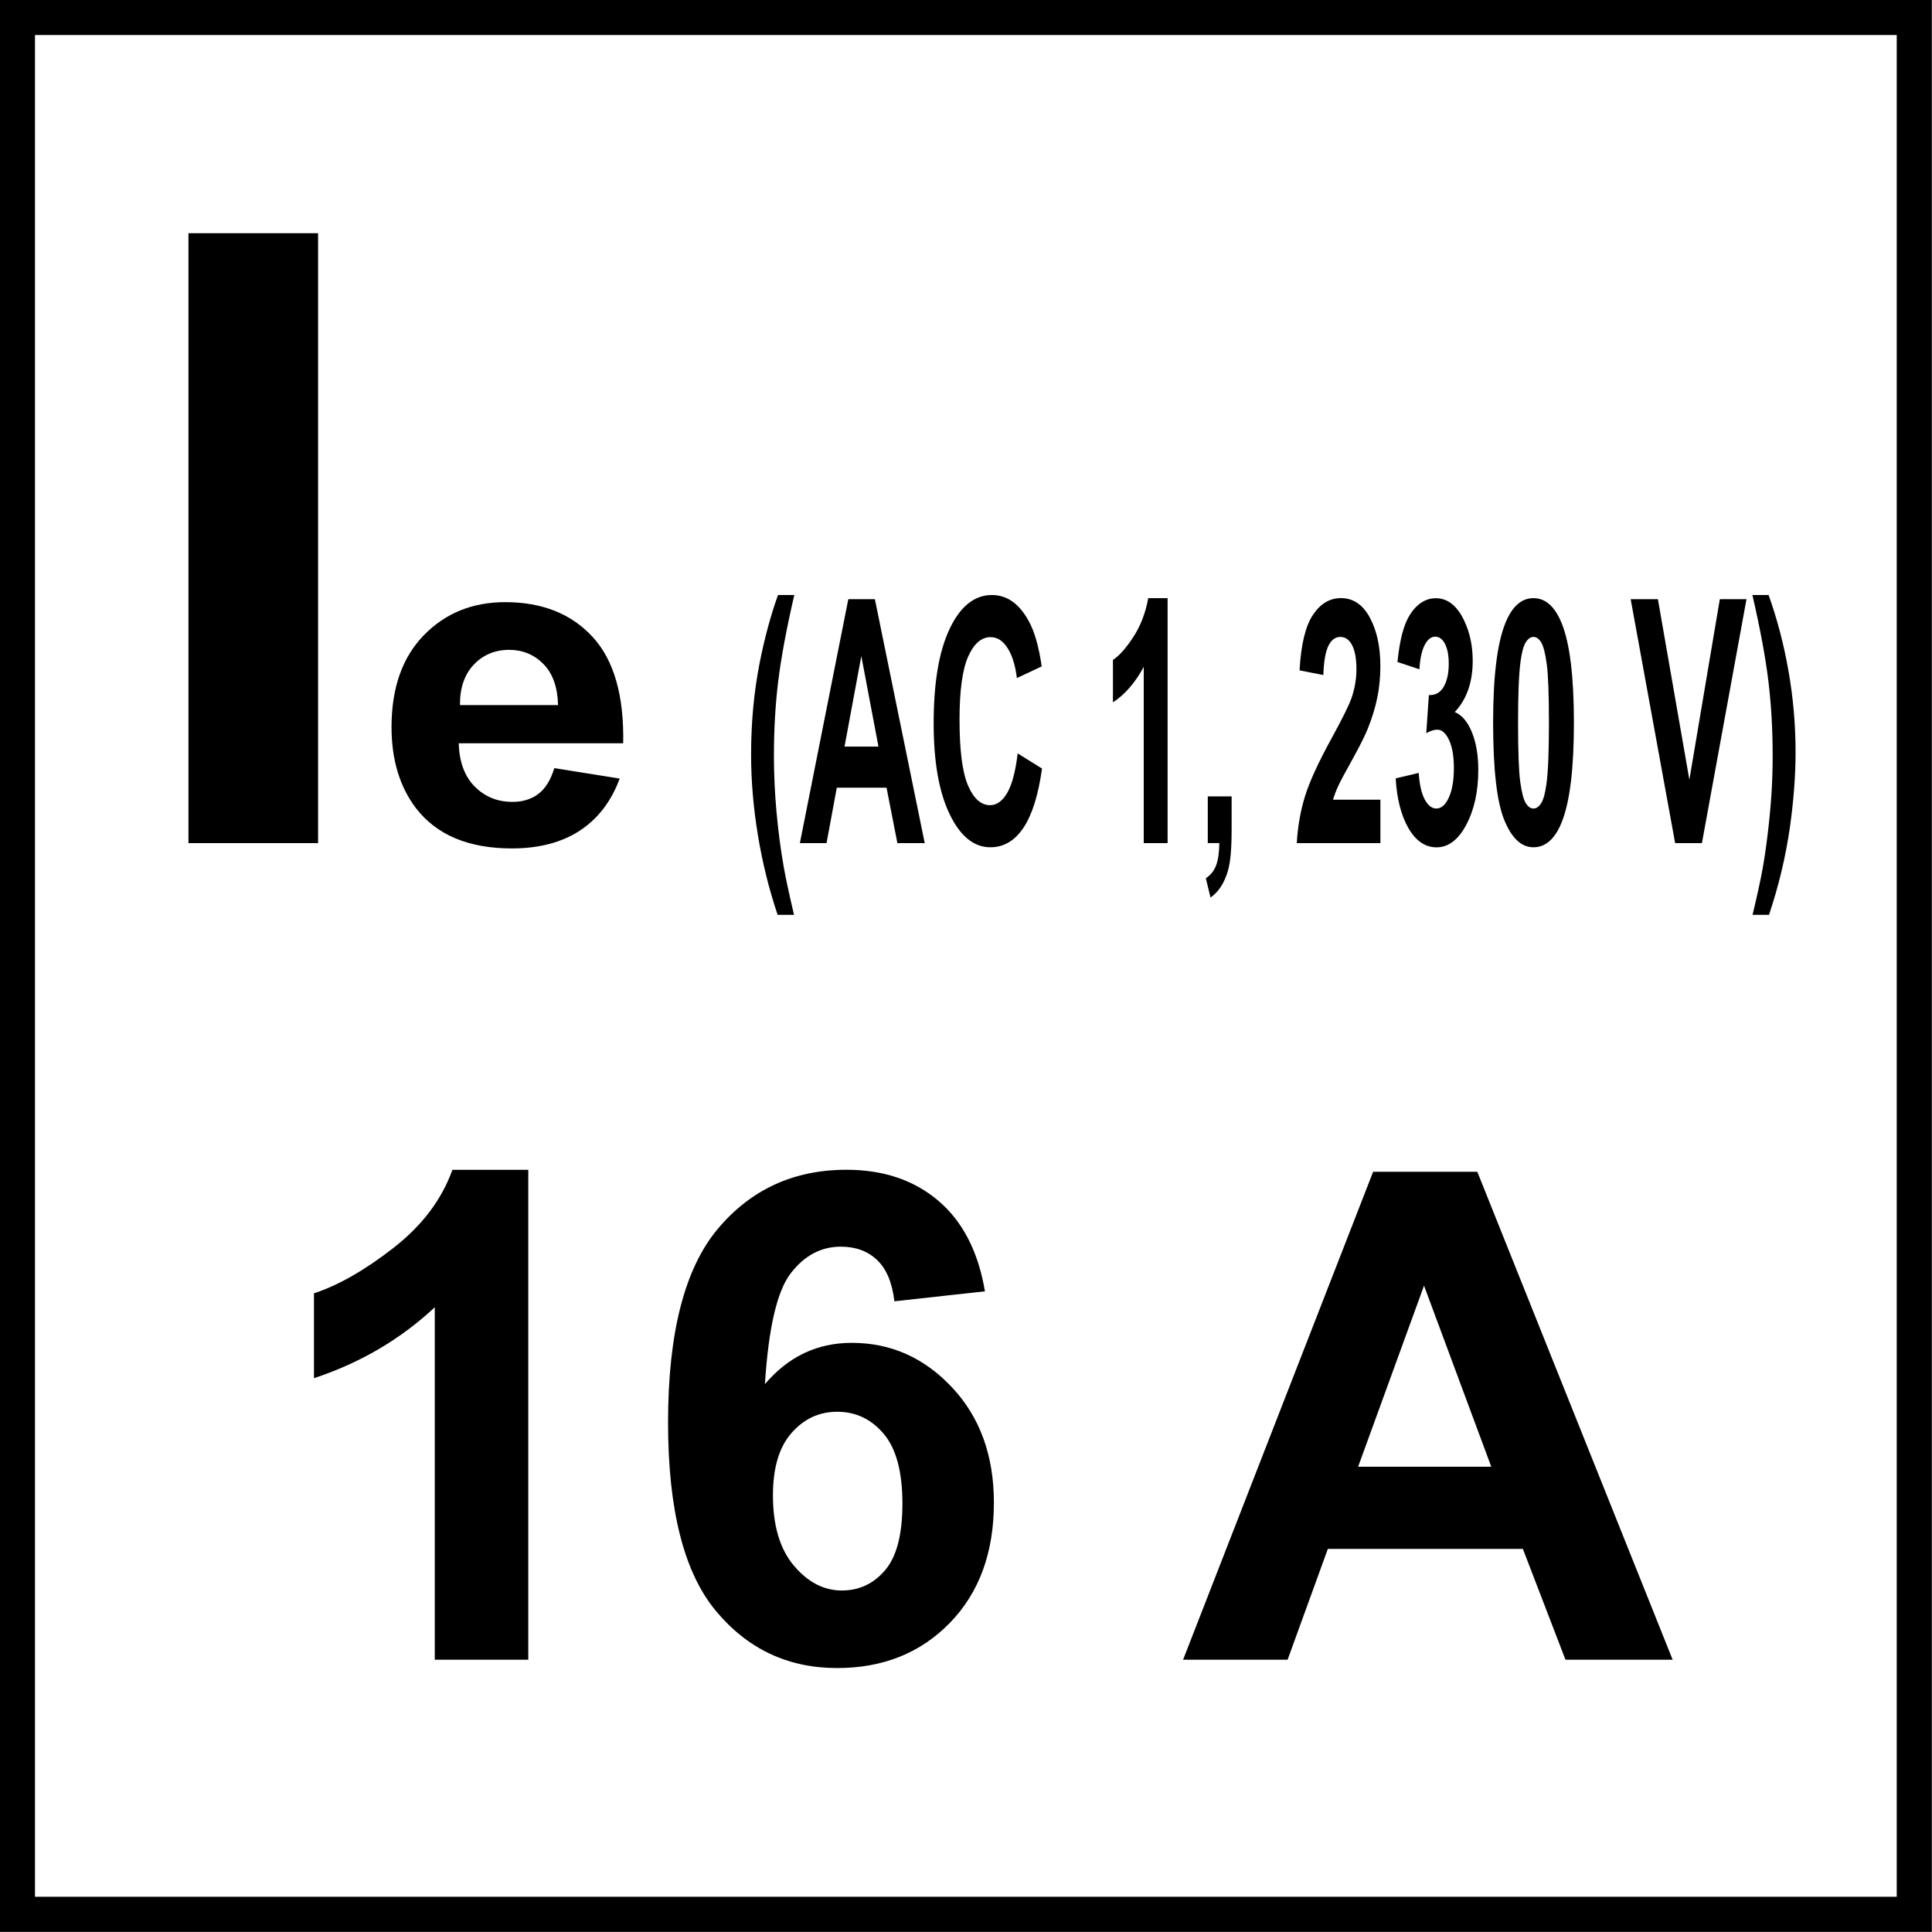
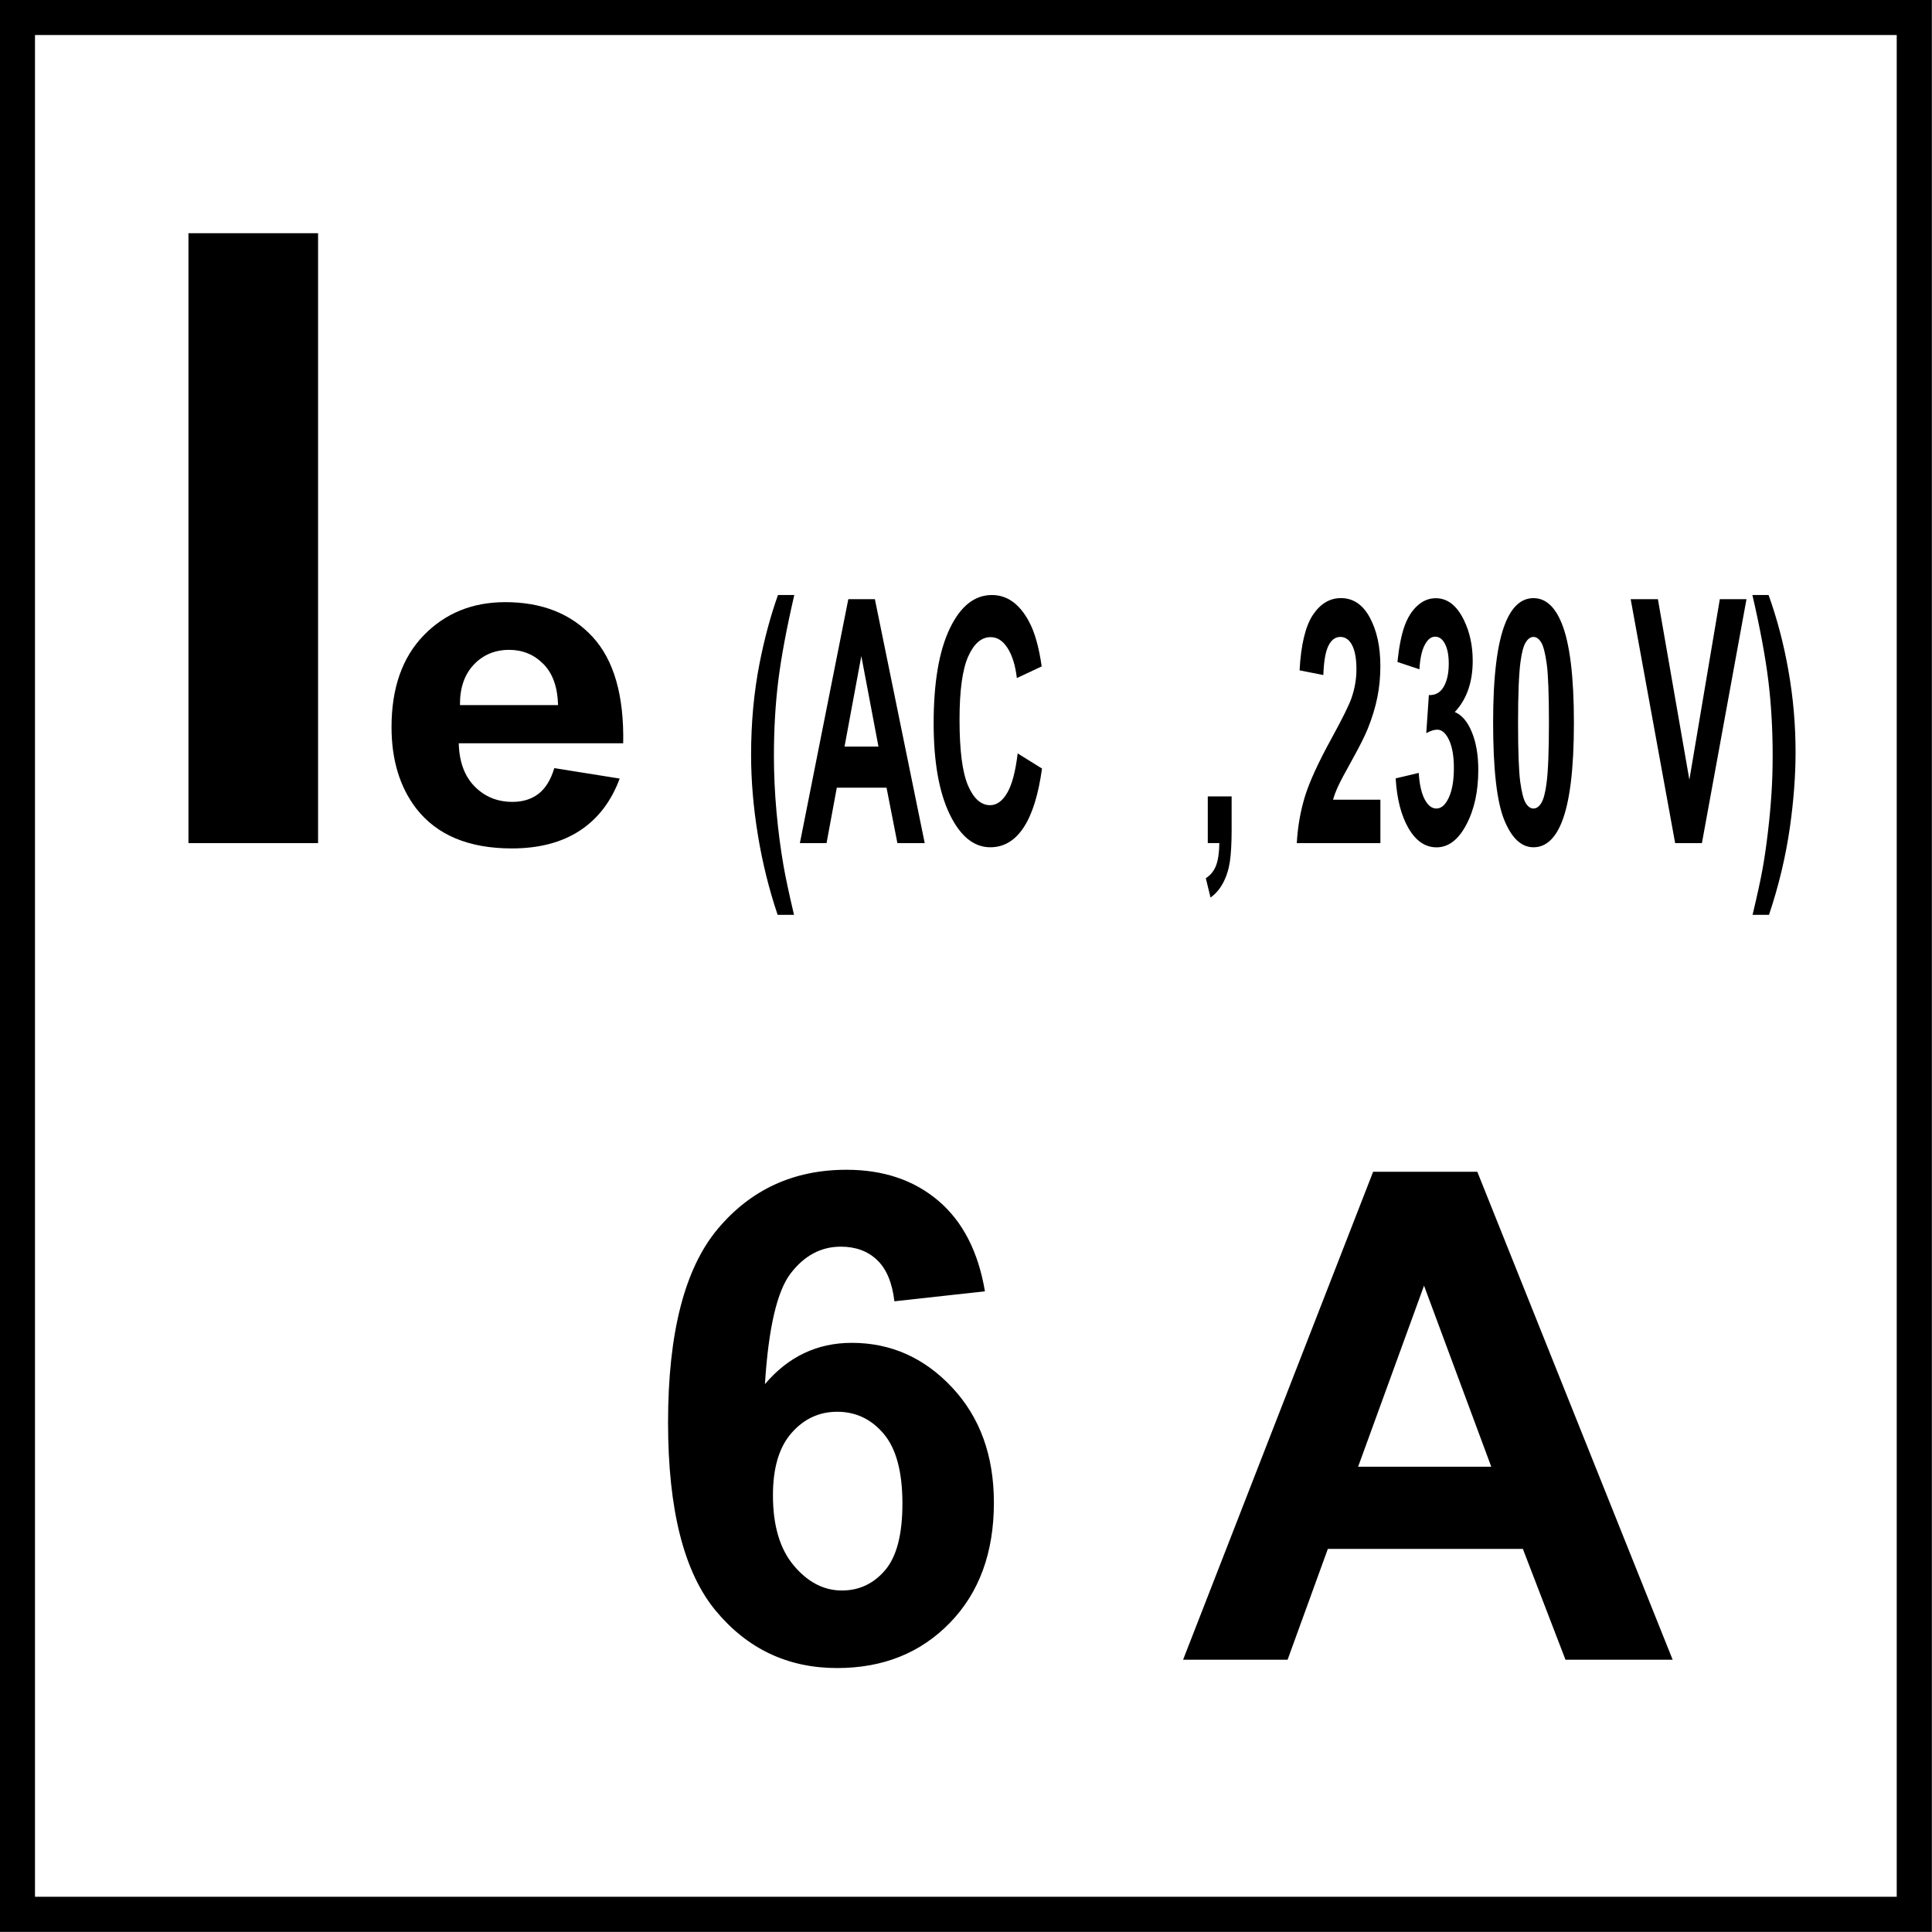
<svg xmlns="http://www.w3.org/2000/svg" version="1.1" id="Layer_1" x="0px" y="0px" width="55px" height="55px" viewBox="0 0 55 55" enable-background="new 0 0 55 55" xml:space="preserve">
  <g>
    <g>
      <path d="M53.996,0.997v53h-53v-53H53.996 M54.996-0.003h-55v55h55V-0.003L54.996-0.003z" />
    </g>
  </g>
  <g>
    <path d="M5.365,24.002V6.639h3.69v17.363H5.365z" />
  </g>
  <g>
    <path d="M15.78,21.867l1.861,0.297c-0.239,0.648-0.617,1.142-1.133,1.481c-0.517,0.339-1.163,0.508-1.938,0.508   c-1.228,0-2.137-0.381-2.726-1.143c-0.465-0.61-0.698-1.381-0.698-2.312c0-1.111,0.306-1.982,0.917-2.612   c0.612-0.629,1.385-0.944,2.32-0.944c1.051,0,1.879,0.33,2.487,0.989c0.607,0.659,0.897,1.668,0.871,3.029h-4.681   c0.013,0.526,0.164,0.936,0.452,1.229c0.288,0.292,0.647,0.439,1.077,0.439c0.292,0,0.539-0.076,0.738-0.228   C15.527,22.448,15.678,22.204,15.78,21.867z M15.887,20.073c-0.014-0.514-0.153-0.904-0.419-1.172   c-0.266-0.267-0.59-0.401-0.971-0.401c-0.408,0-0.745,0.141-1.011,0.423c-0.266,0.282-0.396,0.666-0.392,1.15H15.887z" />
  </g>
  <g>
</g>
  <g>
    <path d="M22.604,26.044h-0.466c-0.246-0.729-0.434-1.488-0.563-2.274c-0.129-0.787-0.193-1.548-0.193-2.284   c0-0.913,0.08-1.776,0.239-2.591c0.139-0.708,0.314-1.36,0.527-1.957h0.464c-0.221,0.957-0.373,1.771-0.456,2.442   c-0.083,0.671-0.124,1.383-0.124,2.134c0,0.518,0.024,1.049,0.073,1.592c0.049,0.543,0.117,1.06,0.202,1.549   C22.363,24.978,22.462,25.44,22.604,26.044z" />
    <path d="M26.325,24.002h-0.778l-0.309-1.578h-1.416l-0.292,1.578h-0.759l1.379-6.945h0.756L26.325,24.002z M25.008,21.254   l-0.488-2.577l-0.478,2.577H25.008z" />
    <path d="M28.971,21.448l0.693,0.431c-0.105,0.758-0.283,1.321-0.531,1.689c-0.246,0.368-0.561,0.552-0.94,0.552   c-0.47,0-0.857-0.315-1.16-0.945s-0.454-1.492-0.454-2.584c0-1.156,0.152-2.054,0.457-2.693c0.305-0.64,0.705-0.959,1.201-0.959   c0.434,0,0.785,0.251,1.055,0.753c0.162,0.297,0.283,0.723,0.363,1.279l-0.707,0.332c-0.043-0.36-0.131-0.644-0.264-0.853   s-0.293-0.312-0.484-0.312c-0.262,0-0.475,0.185-0.639,0.554c-0.163,0.369-0.245,0.968-0.245,1.795   c0,0.878,0.081,1.503,0.242,1.876s0.371,0.559,0.628,0.559c0.189,0,0.354-0.119,0.49-0.355S28.91,21.957,28.971,21.448z" />
-     <path d="M33.239,24.002h-0.679v-5.017c-0.248,0.455-0.54,0.792-0.877,1.009v-1.208c0.177-0.114,0.369-0.33,0.577-0.647   s0.351-0.688,0.428-1.111h0.551V24.002z" />
    <path d="M34.382,22.671h0.68v0.952c0,0.385-0.018,0.689-0.051,0.912c-0.034,0.223-0.099,0.422-0.192,0.599   c-0.095,0.177-0.214,0.316-0.358,0.417l-0.134-0.55c0.138-0.088,0.234-0.21,0.293-0.365c0.058-0.155,0.089-0.366,0.092-0.635   h-0.329V22.671z" />
    <path d="M39.297,22.766v1.236h-2.38c0.026-0.467,0.104-0.91,0.232-1.329c0.129-0.418,0.383-0.973,0.764-1.665   c0.306-0.559,0.493-0.938,0.562-1.137c0.094-0.275,0.14-0.546,0.14-0.815c0-0.297-0.04-0.525-0.121-0.685   c-0.082-0.16-0.194-0.239-0.338-0.239c-0.142,0-0.254,0.083-0.338,0.251s-0.132,0.445-0.145,0.834l-0.677-0.133   c0.04-0.733,0.167-1.258,0.379-1.578c0.213-0.319,0.479-0.479,0.798-0.479c0.35,0,0.624,0.185,0.823,0.554   c0.2,0.37,0.3,0.829,0.3,1.379c0,0.312-0.028,0.61-0.086,0.893c-0.057,0.283-0.147,0.579-0.271,0.888   c-0.082,0.205-0.23,0.5-0.444,0.886c-0.215,0.385-0.351,0.641-0.407,0.768c-0.058,0.126-0.104,0.25-0.139,0.37H39.297z" />
    <path d="M39.732,22.159l0.656-0.156c0.021,0.328,0.078,0.58,0.17,0.753c0.092,0.174,0.202,0.261,0.333,0.261   c0.141,0,0.258-0.104,0.354-0.312c0.096-0.208,0.144-0.49,0.144-0.843c0-0.335-0.046-0.6-0.138-0.796s-0.204-0.294-0.336-0.294   c-0.087,0-0.191,0.033-0.312,0.1l0.074-1.085c0.184,0.009,0.324-0.069,0.421-0.234c0.097-0.166,0.145-0.386,0.145-0.661   c0-0.233-0.035-0.42-0.106-0.559c-0.07-0.139-0.165-0.208-0.282-0.208c-0.116,0-0.215,0.079-0.297,0.237   c-0.082,0.158-0.133,0.388-0.15,0.691l-0.626-0.208c0.044-0.42,0.109-0.755,0.197-1.007c0.088-0.251,0.21-0.448,0.367-0.592   c0.157-0.144,0.333-0.216,0.528-0.216c0.333,0,0.601,0.208,0.802,0.625c0.166,0.341,0.249,0.727,0.249,1.156   c0,0.61-0.17,1.096-0.51,1.459c0.203,0.085,0.365,0.276,0.486,0.573c0.122,0.297,0.183,0.655,0.183,1.075   c0,0.609-0.113,1.129-0.341,1.559c-0.227,0.43-0.51,0.645-0.848,0.645c-0.32,0-0.586-0.181-0.797-0.542   C39.888,23.216,39.766,22.744,39.732,22.159z" />
    <path d="M43.655,17.028c0.344,0,0.611,0.24,0.805,0.72c0.23,0.568,0.346,1.511,0.346,2.828c0,1.314-0.116,2.258-0.348,2.833   c-0.191,0.474-0.459,0.711-0.803,0.711c-0.345,0-0.622-0.26-0.833-0.779s-0.316-1.446-0.316-2.779c0-1.308,0.116-2.249,0.348-2.823   C43.045,17.265,43.312,17.028,43.655,17.028z M43.655,18.132c-0.082,0-0.155,0.051-0.22,0.154s-0.114,0.287-0.149,0.552   c-0.047,0.345-0.07,0.924-0.07,1.739s0.021,1.375,0.062,1.68c0.042,0.305,0.095,0.508,0.159,0.608   c0.063,0.102,0.136,0.152,0.218,0.152c0.083,0,0.156-0.051,0.221-0.154c0.064-0.103,0.114-0.287,0.149-0.552   c0.047-0.341,0.07-0.919,0.07-1.734s-0.021-1.375-0.063-1.679s-0.095-0.509-0.158-0.611S43.738,18.132,43.655,18.132z" />
    <path d="M47.688,24.002l-1.266-6.945h0.775l0.896,5.14l0.867-5.14h0.759l-1.269,6.945H47.688z" />
    <path d="M49.892,26.044c0.134-0.562,0.228-0.994,0.282-1.293c0.055-0.3,0.105-0.646,0.152-1.038s0.081-0.763,0.104-1.116   c0.023-0.352,0.034-0.713,0.034-1.083c0-0.751-0.041-1.463-0.123-2.134c-0.082-0.671-0.233-1.485-0.454-2.442h0.461   c0.243,0.679,0.433,1.399,0.566,2.16c0.135,0.761,0.202,1.533,0.202,2.317c0,0.66-0.053,1.367-0.159,2.122   c-0.121,0.847-0.32,1.682-0.597,2.506H49.892z" />
  </g>
  <g>
-     <path d="M15.04,47.249h-2.663V37.215c-0.973,0.91-2.119,1.583-3.439,2.019v-2.416c0.694-0.228,1.449-0.659,2.264-1.294   s1.374-1.375,1.677-2.222h2.16V47.249z" />
    <path d="M28.039,36.761l-2.577,0.284c-0.063-0.531-0.227-0.923-0.493-1.175c-0.265-0.253-0.609-0.38-1.033-0.38   c-0.562,0-1.038,0.253-1.426,0.759c-0.389,0.505-0.633,1.557-0.734,3.154c0.663-0.782,1.487-1.175,2.473-1.175   c1.111,0,2.063,0.424,2.856,1.271c0.792,0.846,1.189,1.938,1.189,3.278c0,1.421-0.417,2.561-1.251,3.42s-1.904,1.289-3.212,1.289   c-1.402,0-2.555-0.545-3.458-1.635s-1.355-2.876-1.355-5.358c0-2.545,0.471-4.38,1.412-5.505c0.941-1.124,2.164-1.687,3.667-1.687   c1.055,0,1.928,0.296,2.62,0.886C27.41,34.778,27.85,35.636,28.039,36.761z M22.004,42.568c0,0.865,0.199,1.533,0.597,2.004   s0.853,0.706,1.364,0.706c0.493,0,0.903-0.192,1.232-0.578c0.329-0.385,0.493-1.017,0.493-1.895c0-0.903-0.177-1.565-0.531-1.985   c-0.354-0.42-0.796-0.63-1.326-0.63c-0.512,0-0.944,0.2-1.298,0.602C22.181,41.193,22.004,41.785,22.004,42.568z" />
    <path d="M47.617,47.249h-3.051l-1.213-3.155h-5.552l-1.146,3.155H33.68l5.41-13.891h2.966L47.617,47.249z M42.453,41.754   L40.539,36.6l-1.876,5.154H42.453z" />
  </g>
</svg>